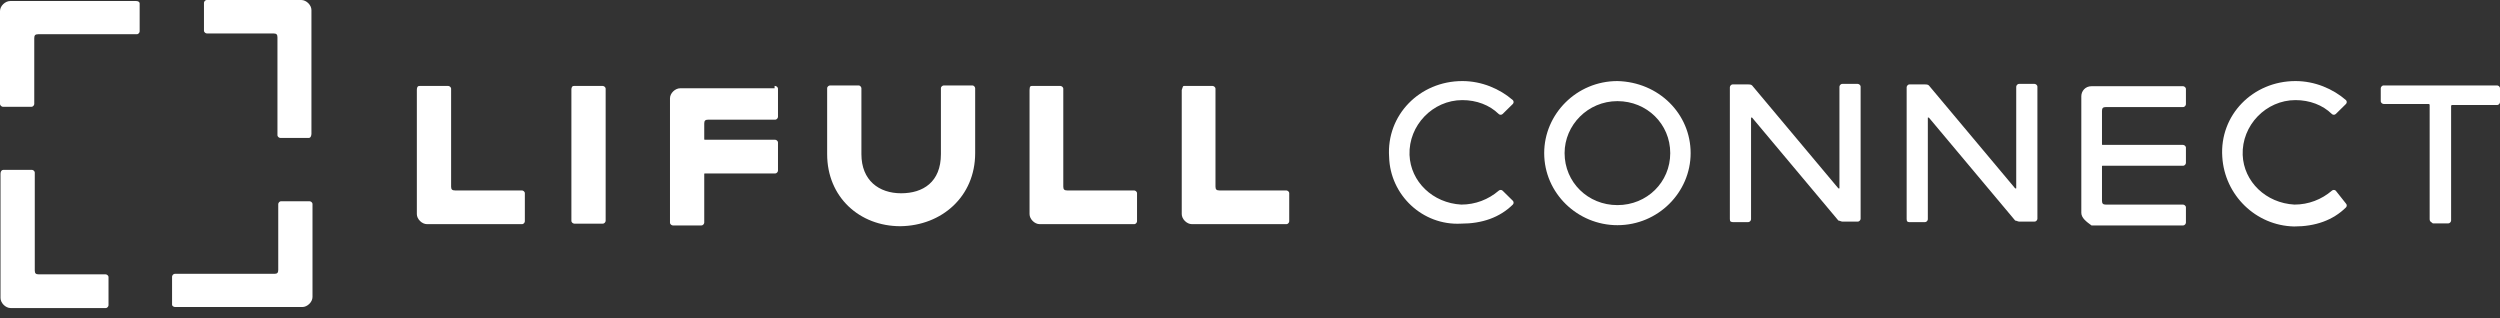
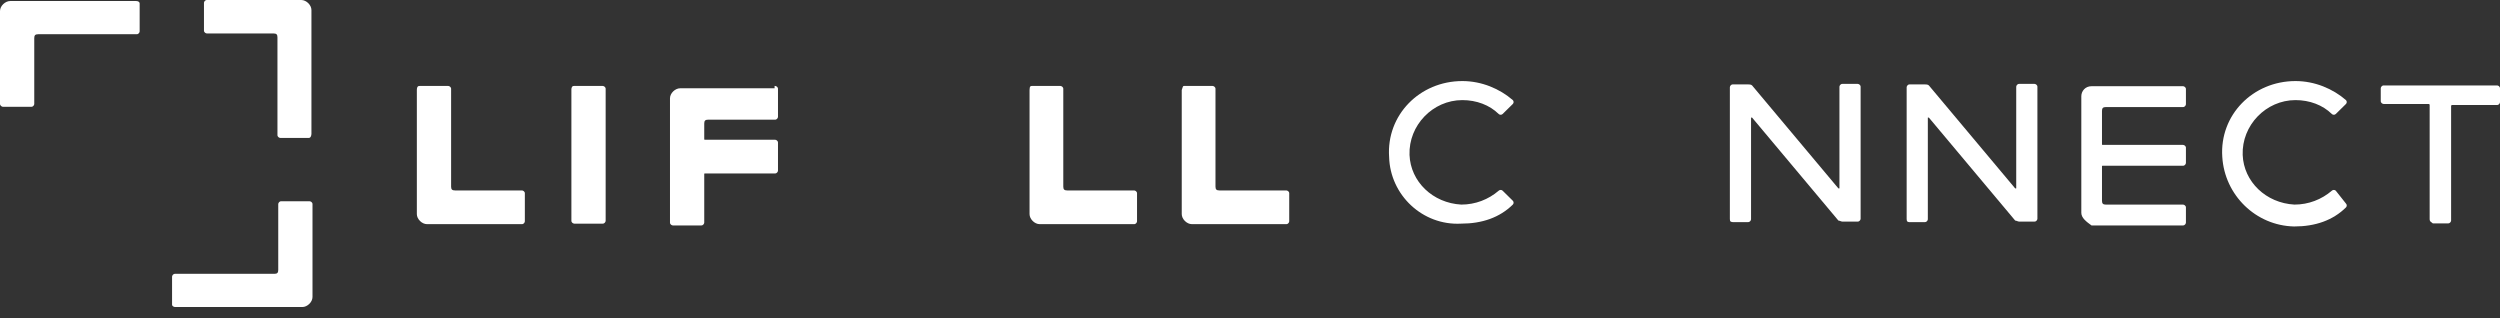
<svg xmlns="http://www.w3.org/2000/svg" width="165" height="21" viewBox="0 0 165 21" fill="none">
  <rect x="0" y="0" width="165" height="21" fill="#333333" stroke="none" />
  <g clip-path="url(#clip0_201_3701)">
-     <path d="M0.224 11.21H2.105C2.174 11.21 2.295 11.278 2.295 11.397V17.852C2.295 18.039 2.364 18.107 2.554 18.107H6.972C7.042 18.107 7.162 18.174 7.162 18.293V20.145C7.162 20.213 7.093 20.332 6.972 20.332H0.707C0.362 20.332 0.034 19.992 0.034 19.669V11.465C0.034 11.295 0.12 11.21 0.224 11.21Z" fill="white" />
    <path d="M11.356 20.111V18.259C11.356 18.192 11.425 18.073 11.546 18.073H18.105C18.295 18.073 18.364 18.005 18.364 17.818V13.47C18.364 13.402 18.433 13.283 18.554 13.283H20.435C20.504 13.283 20.625 13.351 20.625 13.47V19.601C20.625 19.941 20.28 20.264 19.952 20.264H11.546C11.425 20.247 11.356 20.179 11.356 20.111Z" fill="white" />
    <path d="M20.383 9.104H18.502C18.433 9.104 18.312 9.036 18.312 8.917V2.463C18.312 2.276 18.243 2.208 18.053 2.208H13.652C13.583 2.208 13.462 2.14 13.462 2.021V0.187C13.462 0.119 13.531 0 13.652 0H19.882C20.228 0 20.555 0.34 20.555 0.662V8.849C20.538 9.036 20.469 9.104 20.383 9.104Z" fill="white" />
    <path d="M9.217 0.221V2.072C9.217 2.14 9.147 2.259 9.027 2.259H2.52C2.33 2.259 2.261 2.327 2.261 2.514V6.862C2.261 6.93 2.192 7.049 2.071 7.049H0.19C0.121 7.049 0 6.964 0 6.862V0.73C0 0.391 0.345 0.068 0.673 0.068H8.992C9.147 0.068 9.217 0.153 9.217 0.221Z" fill="white" />
    <path d="M37.902 5.673H39.783C39.852 5.673 39.973 5.741 39.973 5.86V14.573C39.973 14.642 39.904 14.76 39.783 14.76H37.902C37.833 14.76 37.712 14.692 37.712 14.573V5.86C37.746 5.673 37.816 5.673 37.902 5.673Z" fill="white" />
    <path d="M68.106 5.673H69.987C70.056 5.673 70.177 5.741 70.177 5.86V12.315C70.177 12.501 70.246 12.569 70.436 12.569H74.854C74.923 12.569 75.044 12.637 75.044 12.756V14.607C75.044 14.675 74.975 14.794 74.854 14.794H68.623C68.278 14.794 67.95 14.455 67.95 14.132V5.945C67.95 5.673 68.037 5.673 68.106 5.673Z" fill="white" />
    <path d="M78.15 5.673H80.032C80.101 5.673 80.222 5.741 80.222 5.86V12.315C80.222 12.501 80.291 12.569 80.481 12.569H84.899C84.968 12.569 85.089 12.637 85.089 12.756V14.607C85.089 14.675 85.02 14.794 84.899 14.794H78.668C78.323 14.794 77.995 14.455 77.995 14.132V5.945C78.081 5.673 78.081 5.673 78.15 5.673Z" fill="white" />
    <path d="M27.702 5.673H29.583C29.652 5.673 29.773 5.741 29.773 5.86V12.315C29.773 12.501 29.842 12.569 30.032 12.569H34.45C34.519 12.569 34.64 12.637 34.64 12.756V14.607C34.64 14.675 34.571 14.794 34.45 14.794H28.185C27.84 14.794 27.512 14.455 27.512 14.132V5.945C27.512 5.673 27.633 5.673 27.702 5.673Z" fill="white" />
-     <path d="M64.361 10.106V5.826C64.361 5.758 64.292 5.639 64.171 5.639H62.289C62.221 5.639 62.1 5.707 62.1 5.826V10.174C62.1 12.026 60.909 12.756 59.476 12.756C58.009 12.756 56.853 11.907 56.853 10.174V5.826C56.853 5.758 56.784 5.639 56.663 5.639H54.782C54.713 5.639 54.592 5.707 54.592 5.826V10.174C54.592 13.011 56.732 14.93 59.424 14.93C62.151 14.896 64.361 12.977 64.361 10.106Z" fill="white" />
    <path d="M51.157 5.673C51.226 5.673 51.347 5.741 51.347 5.86V7.711C51.347 7.779 51.278 7.898 51.157 7.898H46.739C46.549 7.898 46.48 7.966 46.48 8.153V9.155C46.48 9.223 46.48 9.223 46.549 9.223H51.157C51.226 9.223 51.347 9.291 51.347 9.41V11.261C51.347 11.329 51.278 11.448 51.157 11.448H46.549C46.48 11.448 46.48 11.448 46.48 11.516V14.692C46.48 14.76 46.411 14.879 46.29 14.879H44.409C44.34 14.879 44.219 14.811 44.219 14.692V6.488C44.219 6.149 44.564 5.826 44.892 5.826H51.123V5.673H51.157Z" fill="white" />
    <path d="M91.682 10.361C91.492 7.592 93.702 5.35 96.515 5.35C97.792 5.35 98.983 5.86 99.846 6.607C99.915 6.675 99.915 6.794 99.846 6.862L99.173 7.524C99.104 7.592 98.983 7.592 98.914 7.524C98.31 6.93 97.447 6.607 96.515 6.607C94.565 6.607 92.96 8.272 93.028 10.225C93.097 11.992 94.565 13.402 96.446 13.503C97.378 13.503 98.241 13.164 98.914 12.586C98.983 12.518 99.104 12.518 99.173 12.586L99.846 13.249C99.915 13.317 99.915 13.435 99.846 13.503C98.983 14.353 97.827 14.76 96.429 14.76C93.891 14.896 91.751 12.875 91.682 10.361Z" fill="white" />
-     <path d="M111.582 10.106C111.582 12.688 109.442 14.862 106.75 14.862C104.126 14.862 101.917 12.756 101.917 10.106C101.917 7.524 104.057 5.35 106.75 5.35C109.494 5.418 111.582 7.524 111.582 10.106ZM103.263 10.106C103.263 12.026 104.799 13.537 106.75 13.537C108.7 13.537 110.236 12.026 110.236 10.106C110.236 8.187 108.7 6.675 106.75 6.675C104.799 6.675 103.263 8.255 103.263 10.106Z" fill="white" />
    <path d="M114.171 14.455V5.758C114.171 5.69 114.24 5.571 114.361 5.571H115.379C115.448 5.571 115.569 5.571 115.638 5.639L121.334 12.434H121.403V5.724C121.403 5.656 121.472 5.537 121.592 5.537H122.611C122.68 5.537 122.801 5.605 122.801 5.724V14.438C122.801 14.506 122.732 14.625 122.611 14.625H121.592C121.523 14.625 121.403 14.557 121.334 14.557L115.638 7.762H115.569V14.472C115.569 14.54 115.5 14.659 115.379 14.659H114.361C114.24 14.642 114.171 14.642 114.171 14.455Z" fill="white" />
    <path d="M125.839 14.455V5.758C125.839 5.69 125.908 5.571 126.029 5.571H127.047C127.116 5.571 127.237 5.571 127.306 5.639L133.002 12.434H133.071V5.724C133.071 5.656 133.14 5.537 133.26 5.537H134.279C134.348 5.537 134.469 5.605 134.469 5.724V14.438C134.469 14.506 134.4 14.625 134.279 14.625H133.26C133.191 14.625 133.071 14.557 133.002 14.557L127.306 7.762H127.237V14.472C127.237 14.54 127.168 14.659 127.047 14.659H125.994C125.908 14.642 125.839 14.642 125.839 14.455Z" fill="white" />
    <path d="M137.367 14.047V6.353C137.367 6.013 137.626 5.69 138.04 5.69H144.081C144.15 5.69 144.271 5.758 144.271 5.877V6.879C144.271 6.947 144.202 7.066 144.081 7.066H138.99C138.8 7.066 138.731 7.134 138.731 7.321V9.495C138.731 9.563 138.731 9.563 138.8 9.563H144.081C144.15 9.563 144.271 9.631 144.271 9.75V10.752C144.271 10.82 144.202 10.939 144.081 10.939H138.8C138.731 10.939 138.731 10.939 138.731 11.007V13.249C138.731 13.436 138.8 13.504 138.99 13.504H144.081C144.15 13.504 144.271 13.572 144.271 13.69V14.693C144.271 14.761 144.202 14.879 144.081 14.879H138.04C137.712 14.642 137.367 14.387 137.367 14.047Z" fill="white" />
    <path d="M146.671 10.361C146.481 7.592 148.69 5.35 151.503 5.35C152.78 5.35 153.971 5.86 154.834 6.607C154.903 6.675 154.903 6.794 154.834 6.862L154.161 7.524C154.092 7.592 153.971 7.592 153.902 7.524C153.298 6.93 152.435 6.607 151.503 6.607C149.553 6.607 147.948 8.272 148.017 10.225C148.086 11.992 149.553 13.402 151.434 13.503C152.366 13.503 153.229 13.164 153.902 12.586C153.971 12.518 154.092 12.518 154.161 12.586L154.834 13.435C154.903 13.503 154.903 13.622 154.834 13.69C153.971 14.54 152.815 14.947 151.417 14.947C148.88 14.896 146.826 12.875 146.671 10.361Z" fill="white" />
    <path d="M160.357 14.455V6.93C160.357 6.93 160.357 6.862 160.288 6.862H157.32C157.251 6.862 157.13 6.794 157.13 6.675V5.826C157.13 5.758 157.199 5.639 157.32 5.639H164.81C164.879 5.639 165 5.707 165 5.826V6.743C165 6.811 164.931 6.93 164.81 6.93H161.842C161.773 6.93 161.773 6.998 161.773 6.998V14.557C161.773 14.624 161.704 14.743 161.583 14.743H160.565C160.461 14.642 160.357 14.642 160.357 14.455Z" fill="white" />
  </g>
  <defs>
    <clipPath id="clip0_201_3701">
      <rect width="165" height="20.332" fill="white" />
    </clipPath>
  </defs>
</svg>